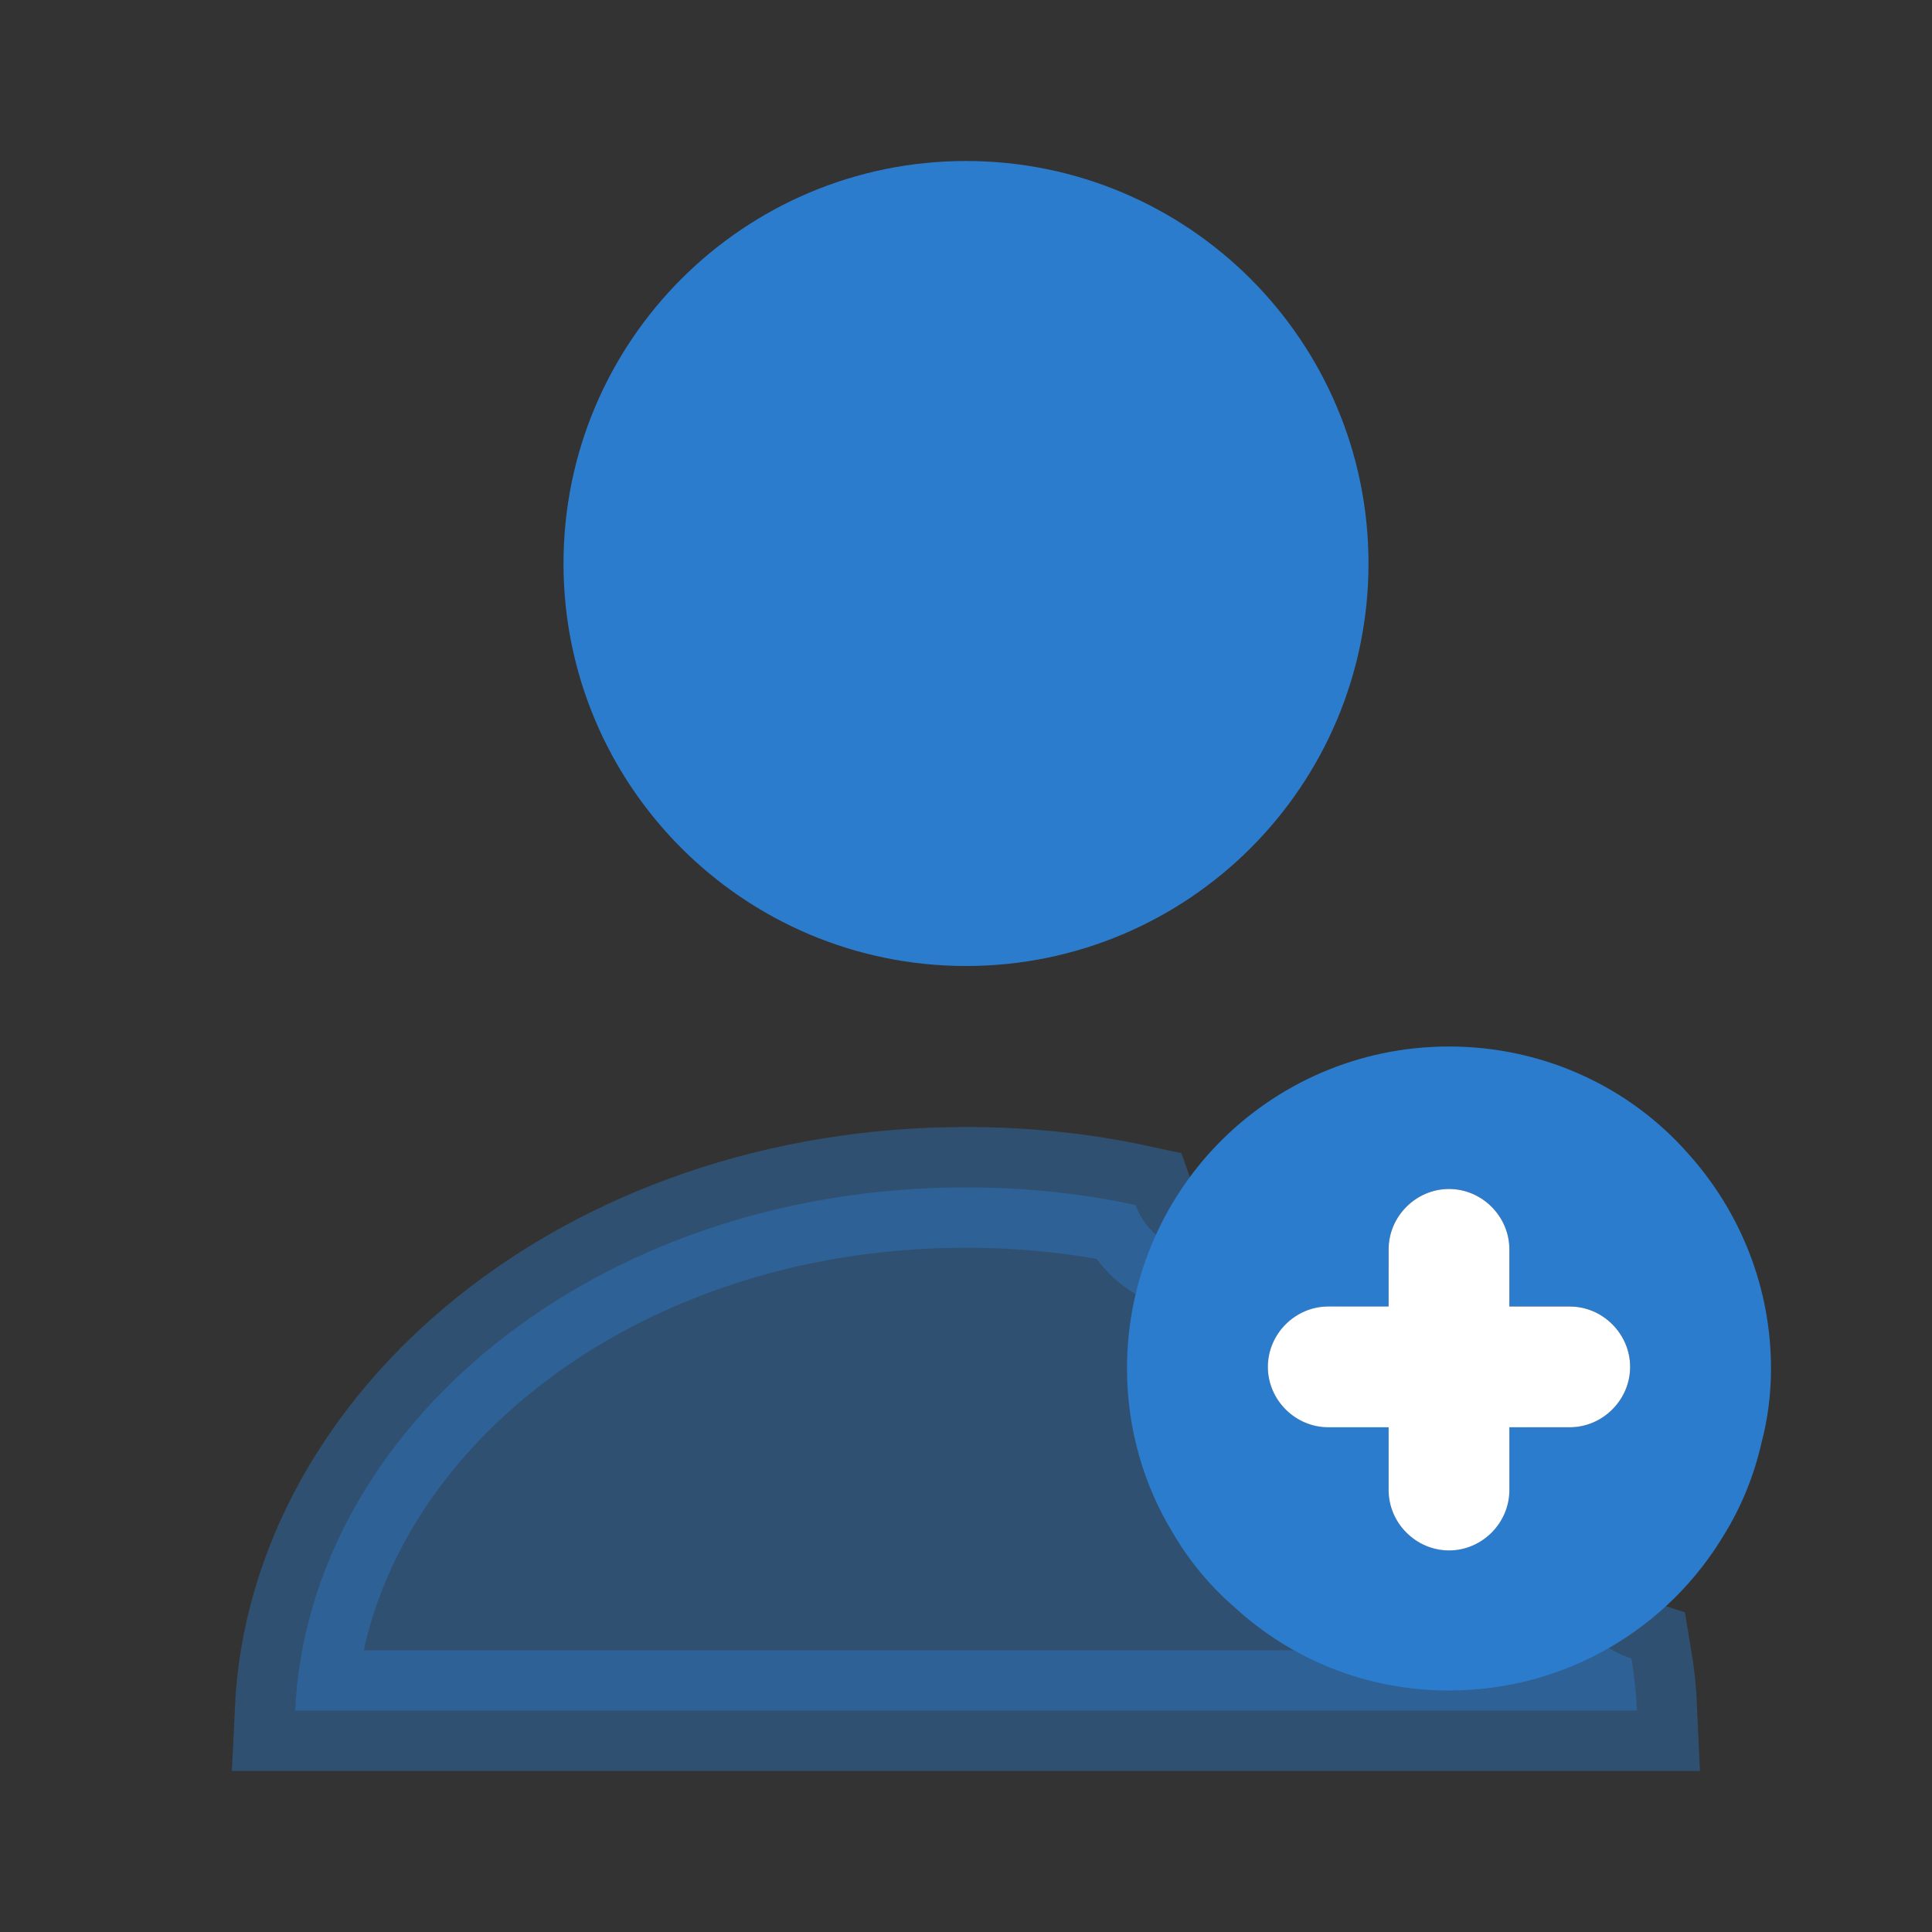
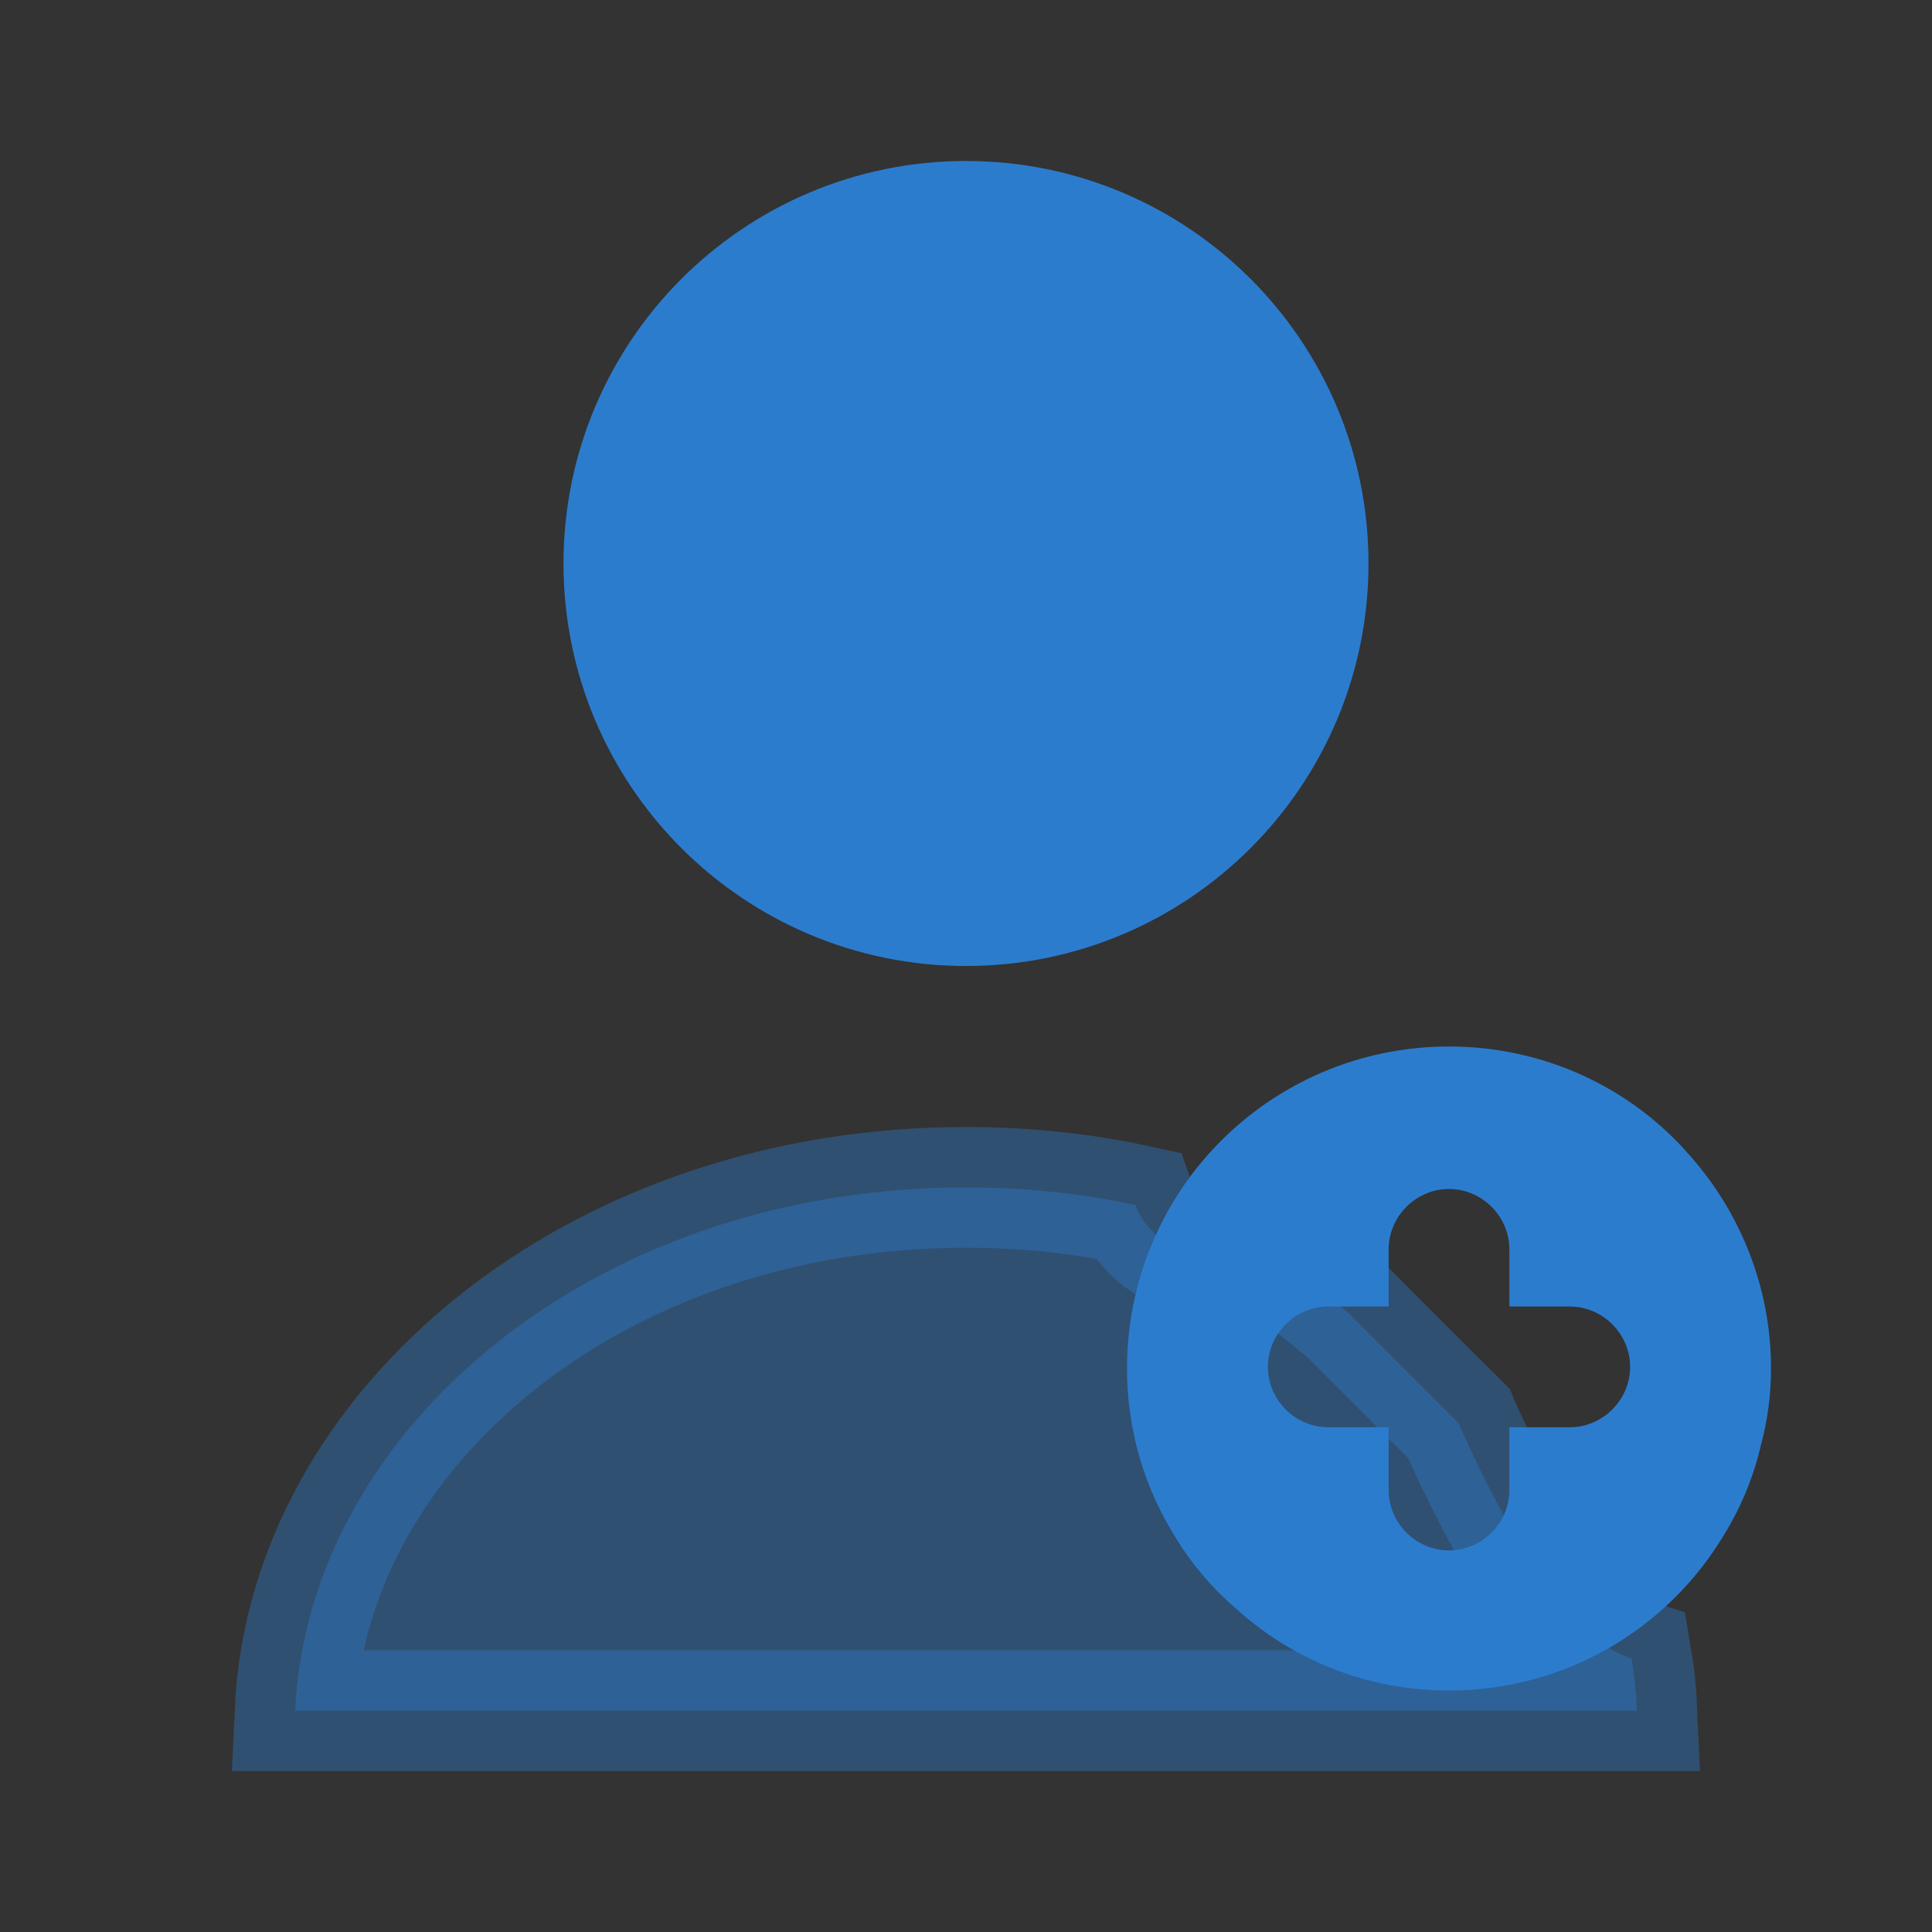
<svg xmlns="http://www.w3.org/2000/svg" width="48" height="48" viewBox="0 0 48 48" fill="none">
  <rect x="0" y="0" width="48" height="48" fill="#333333" stroke="none" />
  <path opacity="0.4" d="M33.481 32.603L33.483 32.604L34.939 34.061L36.237 35.358C36.241 35.368 36.245 35.377 36.25 35.386C36.332 35.573 36.451 35.837 36.598 36.147C36.89 36.763 37.303 37.586 37.772 38.373C38.22 39.125 38.797 39.979 39.442 40.55C39.702 40.781 40.071 41.055 40.534 41.205C40.605 41.627 40.65 42.059 40.669 42.5H7.332C7.656 35.516 14.745 29.5 24 29.5C25.458 29.5 26.877 29.65 28.215 29.939C28.282 30.131 28.388 30.32 28.541 30.496C28.902 30.913 29.364 31.055 29.581 31.11C29.837 31.175 30.095 31.201 30.293 31.215C30.485 31.229 30.689 31.236 30.863 31.241L30.899 31.242C31.093 31.248 31.26 31.254 31.414 31.266C31.654 31.284 31.754 31.31 31.77 31.312C32.097 31.514 32.515 31.825 32.885 32.116C33.071 32.263 33.233 32.396 33.348 32.491C33.405 32.539 33.45 32.577 33.481 32.603ZM30.997 29.852C30.997 29.852 30.998 29.85 31.001 29.845C30.998 29.85 30.997 29.852 30.997 29.852Z" fill="#2C7CCE" stroke="#2C7CCE" stroke-width="3" />
  <path d="M41.94 28.66C40.5 27.02 38.36 26 36 26C33.76 26 31.72 26.92 30.26 28.42C28.86 29.86 28 31.84 28 34C28 35.5 28.42 36.92 29.16 38.12C29.56 38.8 30.08 39.42 30.68 39.94C32.08 41.22 33.94 42 36 42C38.92 42 41.46 40.44 42.84 38.12C43.26 37.44 43.58 36.66 43.76 35.86C43.92 35.26 44 34.64 44 34C44 31.96 43.22 30.08 41.94 28.66ZM39 35.46H37.5V37.02C37.5 37.84 36.82 38.52 36 38.52C35.18 38.52 34.5 37.84 34.5 37.02V35.46H33C32.18 35.46 31.5 34.78 31.5 33.96C31.5 33.14 32.18 32.46 33 32.46H34.5V31.04C34.5 30.22 35.18 29.54 36 29.54C36.82 29.54 37.5 30.22 37.5 31.04V32.46H39C39.82 32.46 40.5 33.14 40.5 33.96C40.5 34.78 39.82 35.46 39 35.46Z" fill="#2C7CCE" />
-   <path d="M39 35.46H37.5V37.02C37.5 37.84 36.82 38.52 36 38.52C35.18 38.52 34.5 37.84 34.5 37.02V35.46H33C32.18 35.46 31.5 34.78 31.5 33.96C31.5 33.14 32.18 32.46 33 32.46H34.5V31.04C34.5 30.22 35.18 29.54 36 29.54C36.82 29.54 37.5 30.22 37.5 31.04V32.46H39C39.82 32.46 40.5 33.14 40.5 33.96C40.5 34.78 39.82 35.46 39 35.46Z" fill="white" />
  <path d="M32.5 14C32.5 18.694 28.694 22.5 24 22.5C19.306 22.5 15.5 18.694 15.5 14C15.5 9.306 19.306 5.5 24 5.5C28.694 5.5 32.5 9.306 32.5 14Z" fill="#2C7CCE" stroke="#2C7CCE" stroke-width="3" />
</svg>